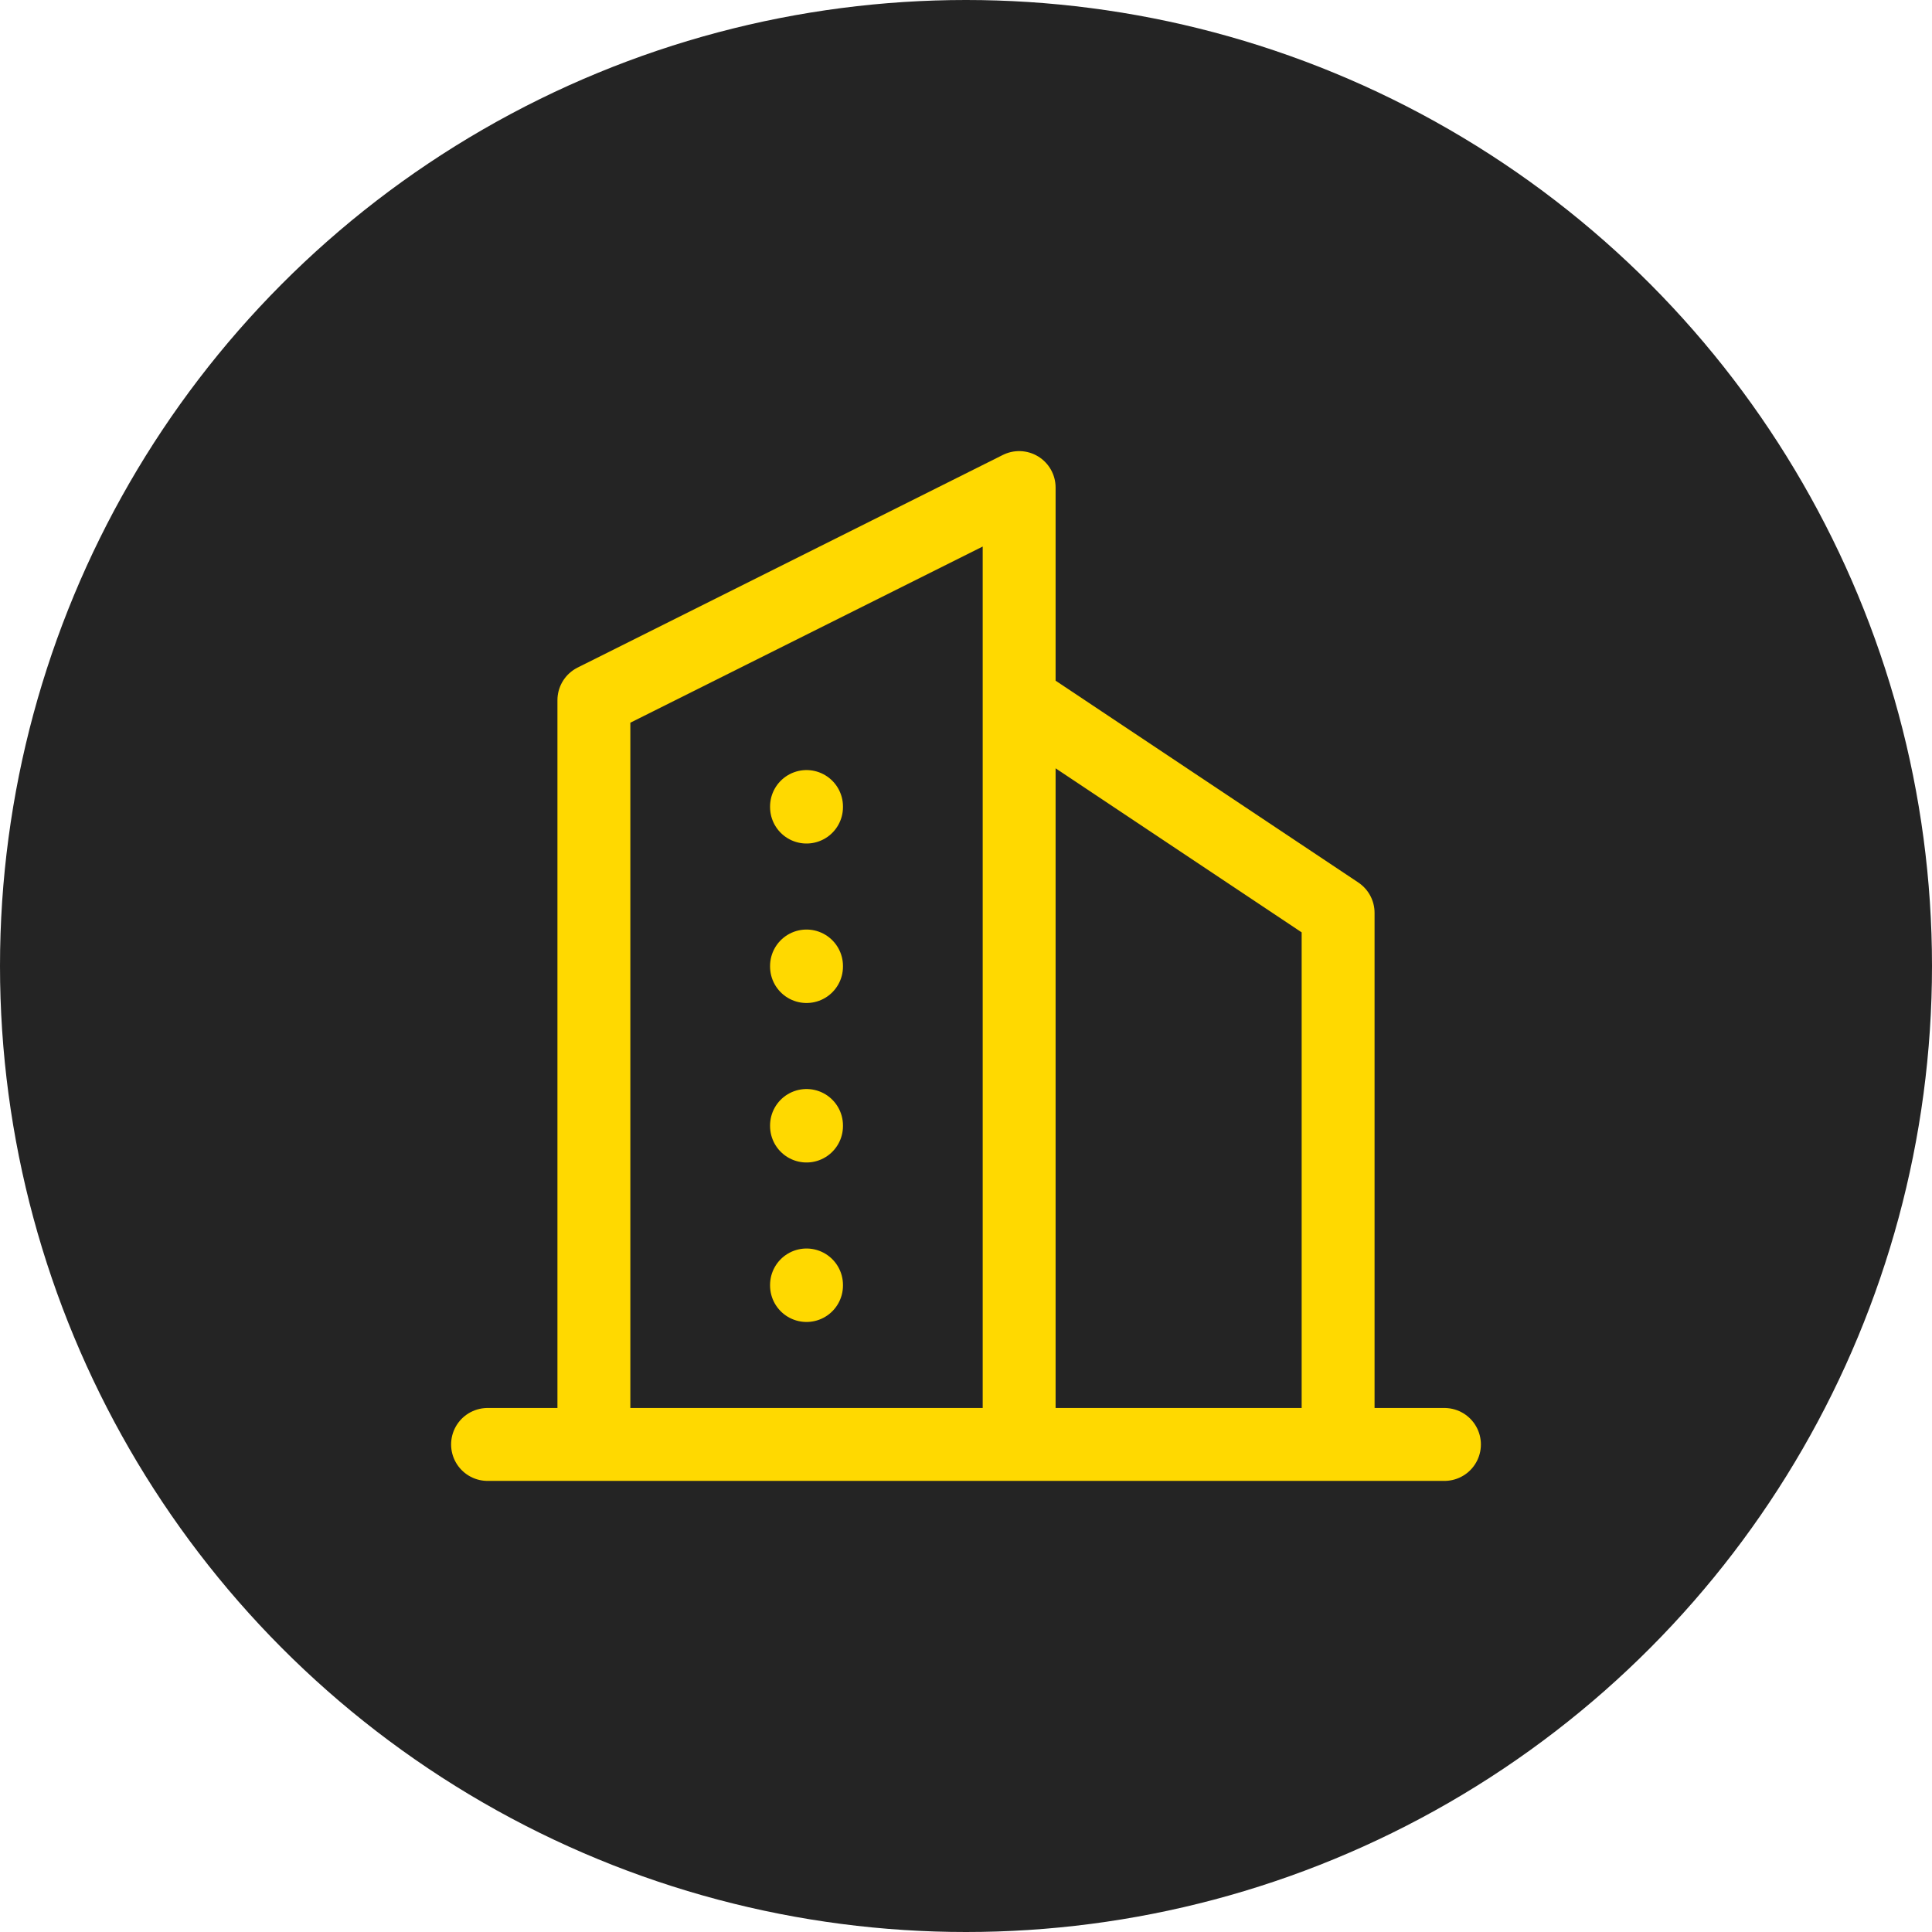
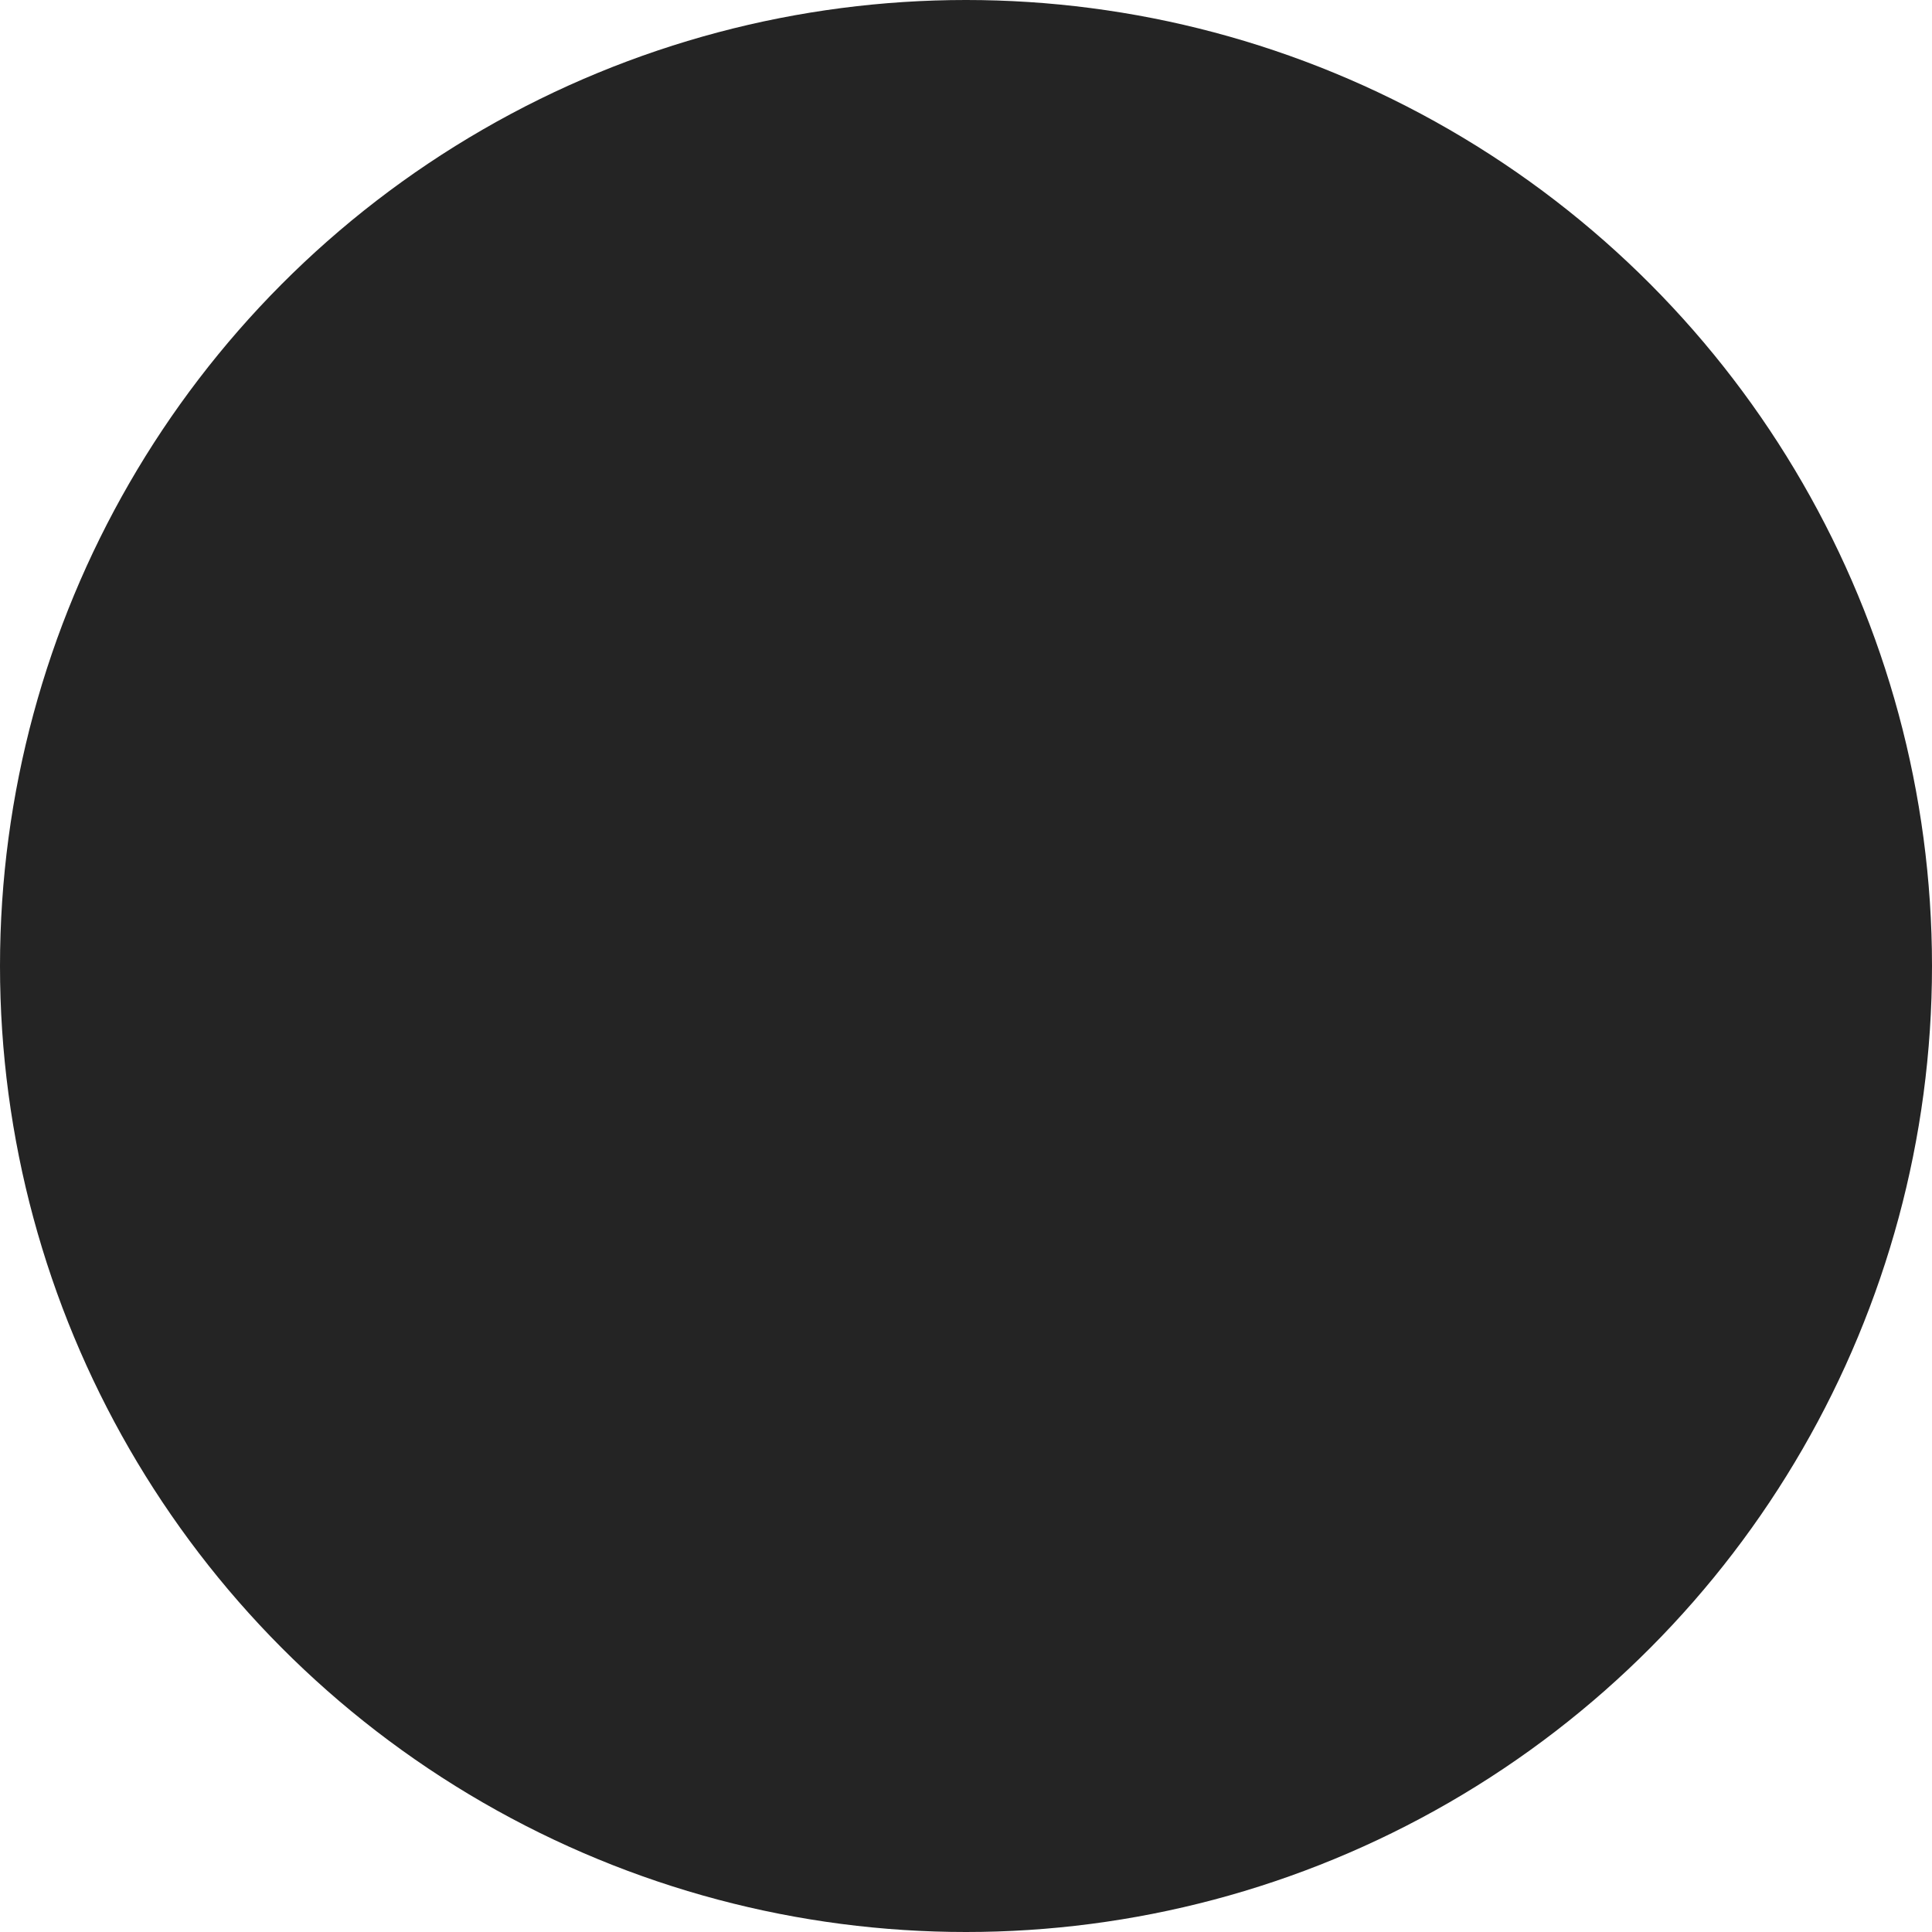
<svg xmlns="http://www.w3.org/2000/svg" width="53" height="53" viewBox="0 0 53 53" fill="none">
  <circle cx="26.5" cy="26.5" r="26.5" fill="#242424" />
-   <path d="M13.375 39.625H39.625M16.292 39.625V19.208L27.958 13.375V39.625M36.708 39.625V25.042L27.958 19.208M22.125 22.125V22.14M22.125 26.5V26.515M22.125 30.875V30.89M22.125 35.25V35.265" stroke="#FFD900" stroke-width="2" stroke-linecap="round" stroke-linejoin="round" />
</svg>